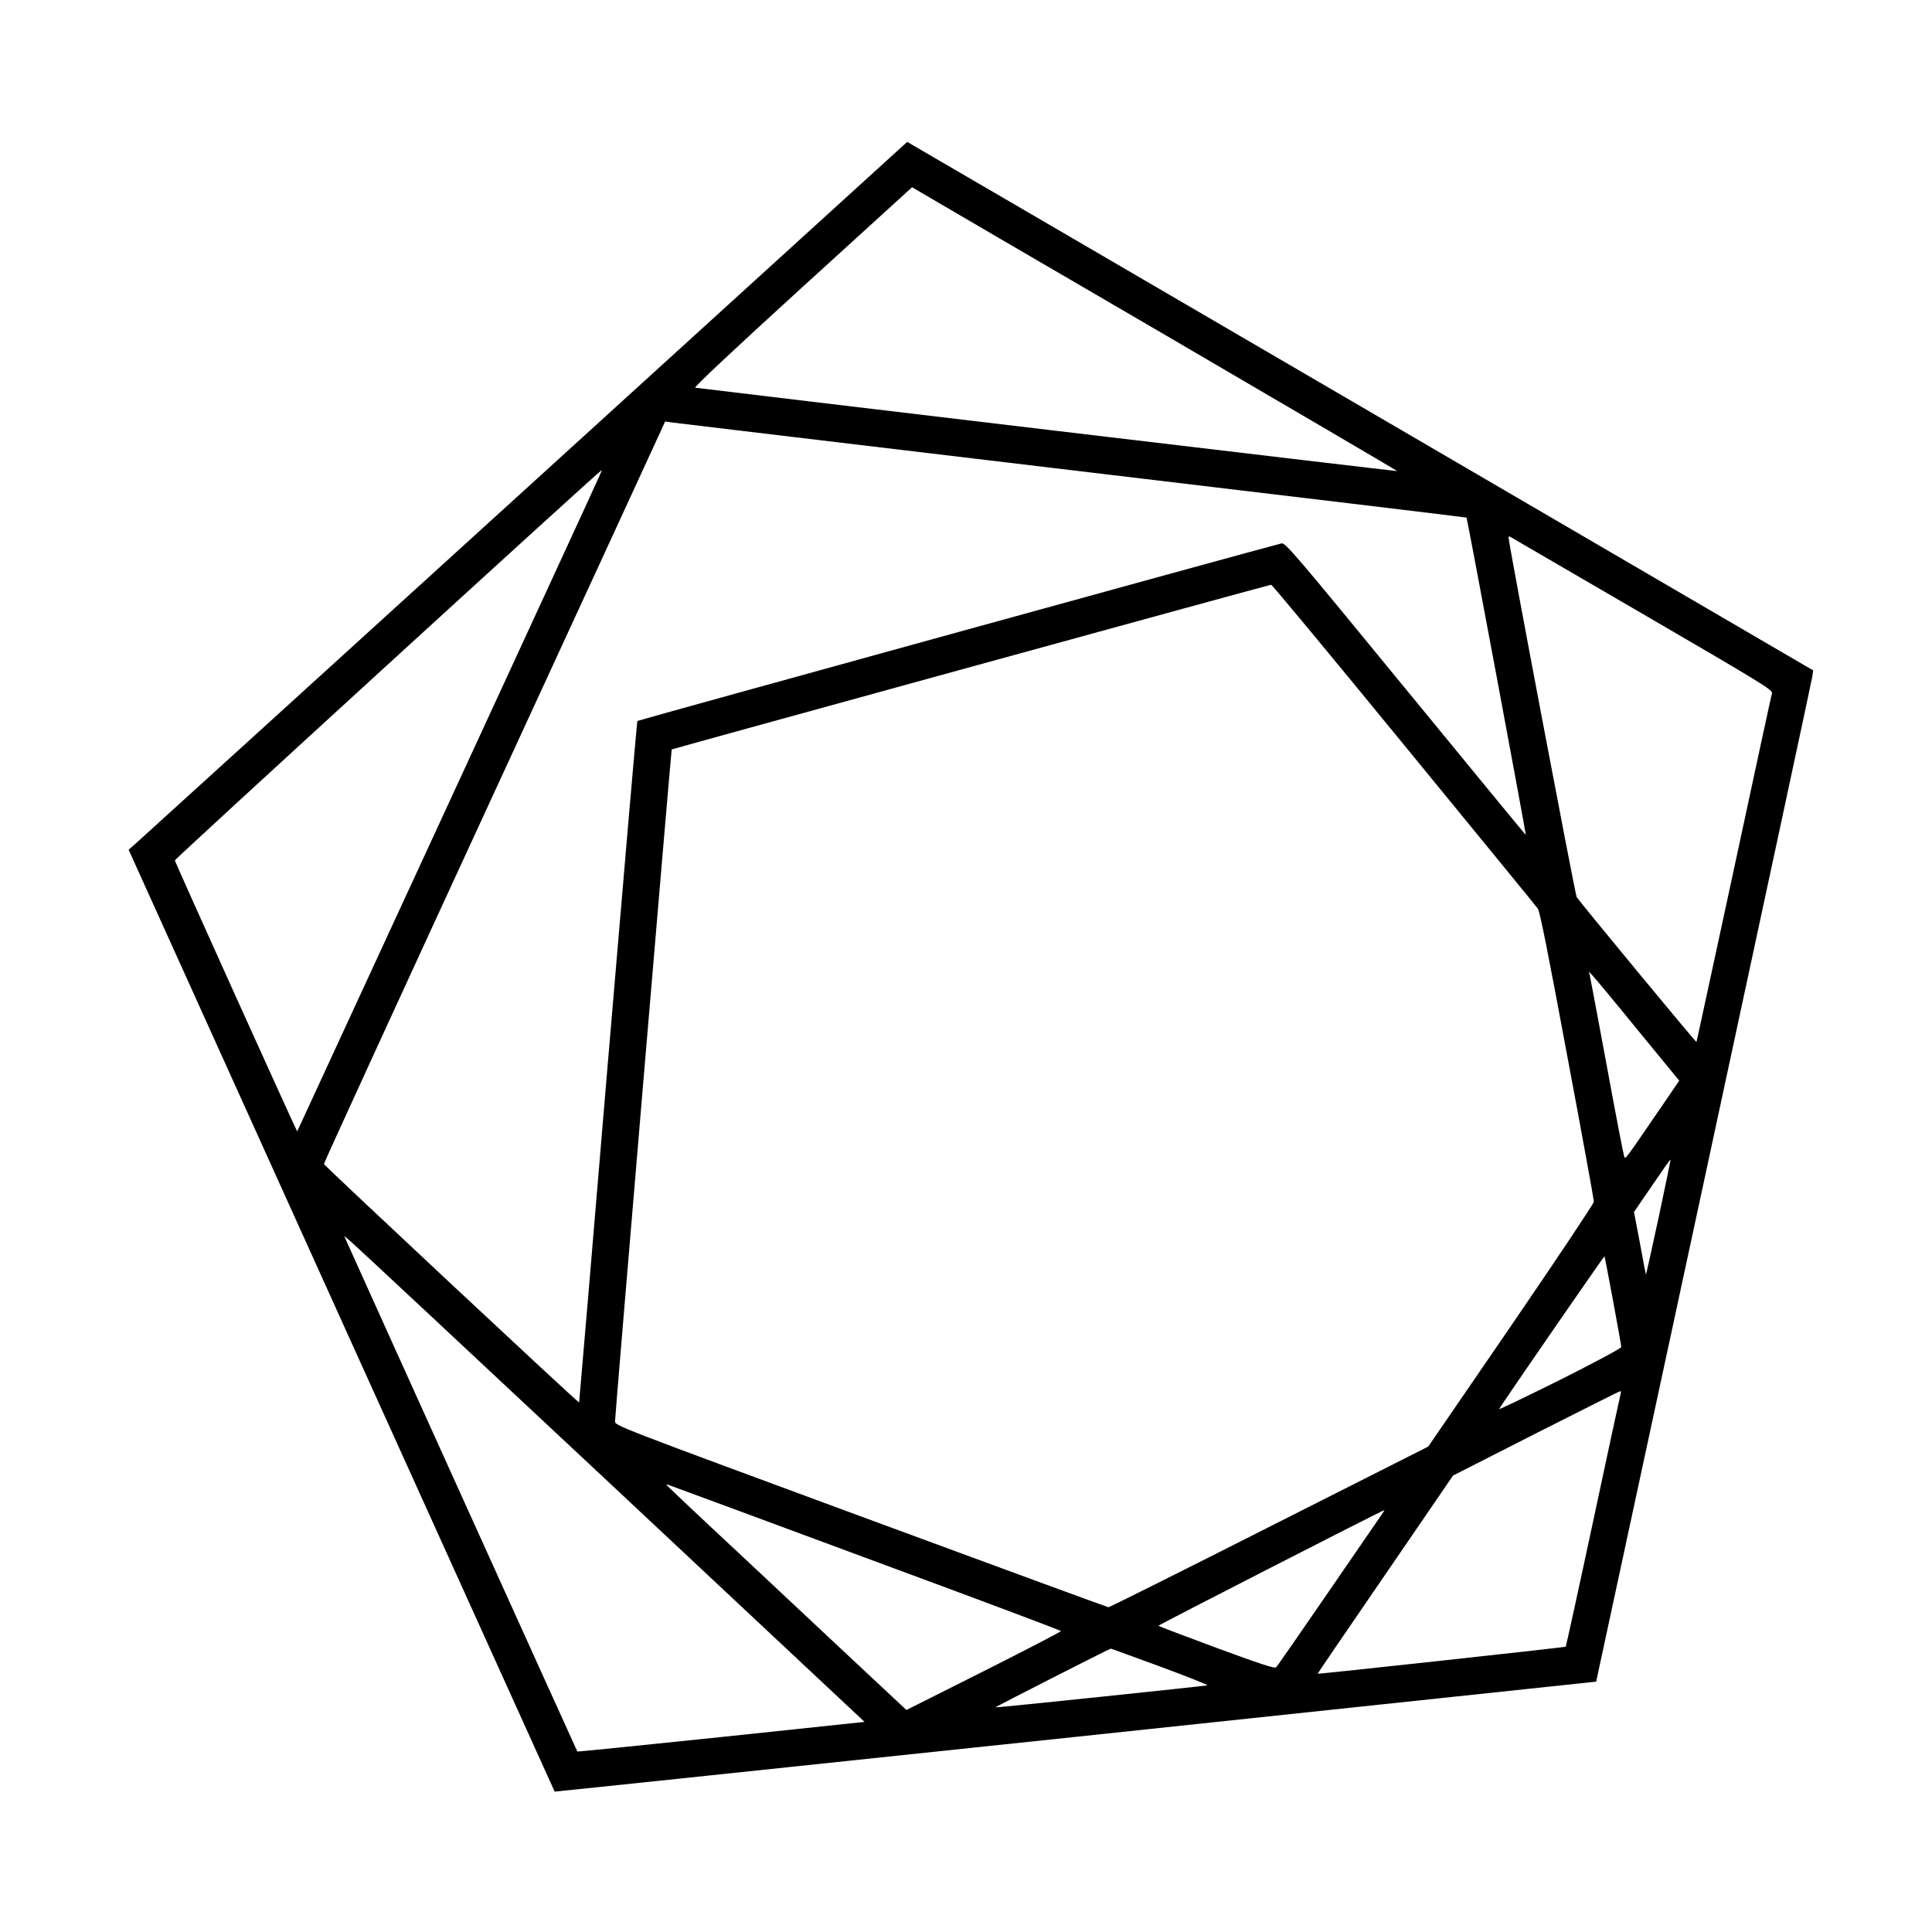
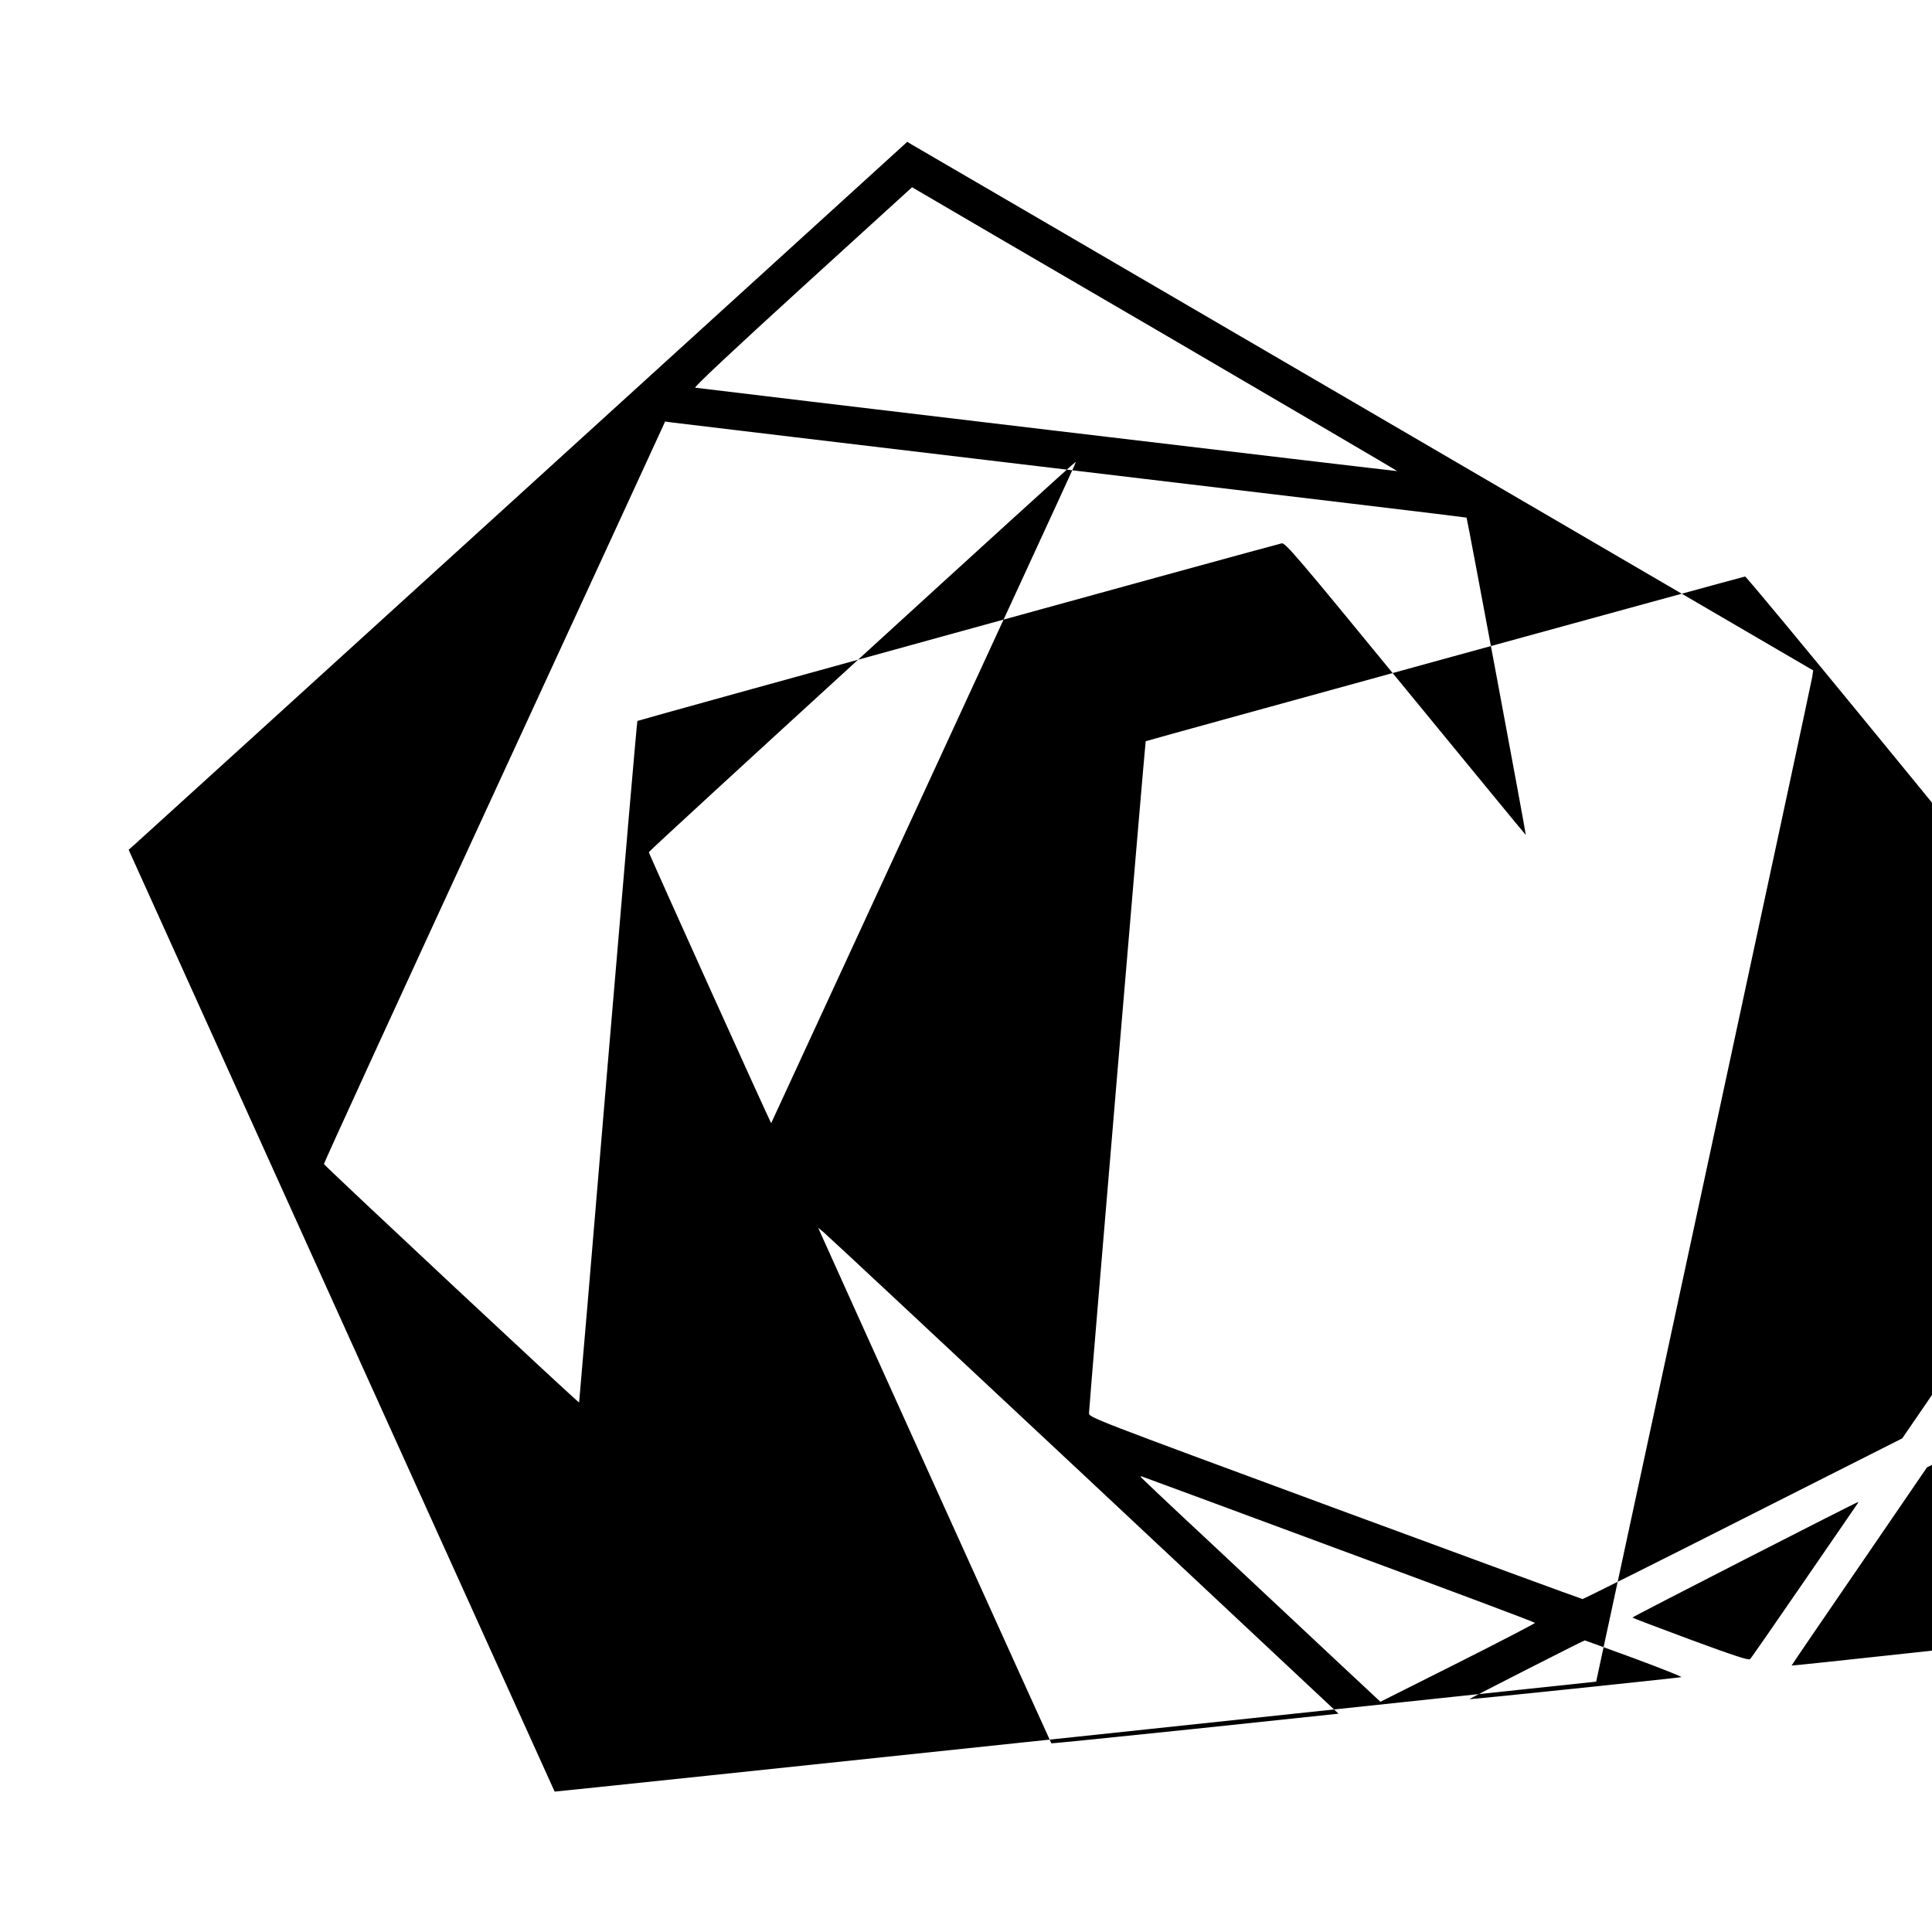
<svg xmlns="http://www.w3.org/2000/svg" height="1600" viewBox="0 0 1200 1200" width="1600">
-   <path d="m326 304.2c-130.6 118.8-239.4 217.7-241.8 219.8l-4.3 3.8 132.2 292.4c72.7 160.7 132.3 292.4 132.4 292.6.1.1 145.7-15.2 323.6-34l323.3-34.3 66.8-310c36.7-170.5 67.1-311.8 67.4-314l.6-4.1-278.3-162.4c-153.1-89.3-279.7-163.2-281.4-164.1l-3-1.8zm398.3-95.8c79 46.2 143.6 84 143.5 84.2-.3.2-431.4-51.1-436-51.8-1-.2 23.6-23.3 66.5-62.4l68.2-62.1 7 4.1c3.8 2.3 71.7 41.9 150.8 88zm-58.3 83.7c134.5 16 244.7 29.2 244.9 29.4.4.4 37.1 196.9 36.8 197.1-.1.1-33.7-40.8-74.7-90.8-68.9-84.1-74.7-90.8-77-90.3-13.3 3.3-399.6 109.8-400.1 110.3-.3.4-8.5 95.6-18.3 211.7-9.7 116-17.8 211.3-17.9 211.6-.2.7-158-146.8-158.5-148.1-.2-.4 46.4-102 103.4-225.6 57-123.7 104.8-227.3 106.1-230.3l2.4-5.3 4.2.6c2.3.3 114.2 13.7 248.7 29.7zm-294.4 5.1c-3 7-186.8 405.2-187 405.5-.3.3-75.9-167.1-76-168.3-.1-.9 263.9-242.2 265.1-242.4.2 0-.8 2.4-2.1 5.2zm648.2 83.8c75.4 43.9 81.3 47.5 80.8 49.6-.4 1.3-11 50.4-23.6 109.1-12.7 58.7-23.1 107.1-23.3 107.5-.2.5-70.9-85-74.4-90-.9-1.3-42.3-219.7-42.3-223.3 0-.6.3-.8.8-.6.4.2 37.3 21.7 82 47.7zm-147.8 81.6c44.8 54.7 82.3 100.5 83.2 101.8 1.2 1.5 6.8 29.8 18.2 91.2 9.2 48.9 16.6 89.7 16.6 90.8 0 1-23.1 35.7-51.4 77l-51.5 75.1-98.8 49.9c-54.3 27.5-99.2 49.9-99.8 49.9-.5 0-69.7-25.4-153.7-56.4-152.2-56.2-152.8-56.4-152.8-59.1 0-3.7 34.9-417 35.2-417.3.5-.4 371.2-102.3 372.3-102.3.6-.1 37.7 44.7 82.5 99.4zm144.9 176.8 26.1 31.8-10.7 15.7c-23.7 34.6-22.7 33.3-23.5 31.4-.4-1-5.3-26.3-10.8-56.3-5.6-30-10.3-55.4-10.6-56.5l-.6-2 2 2c1.1 1.1 13.8 16.3 28.1 33.9zm13.3 116.8c-4.2 19.6-7.8 35.6-7.9 35.5s-1.8-8.9-3.7-19.5l-3.7-19.4 7.1-10.4c12.3-18 15.4-22.4 15.6-22.1.1.1-3.2 16.3-7.4 35.9zm-651.2 165.3 158 148-89 9.4c-49 5.1-89.2 9.2-89.4 9-.3-.4-140.9-311.2-143.3-316.8l-1.5-3.4 3.5 2.9c2 1.6 74.7 69.5 161.7 150.9zm622.9-113.6c2.8 15.1 5.1 28 5.1 28.8 0 .7-16.4 9.5-38.1 20.4-21 10.4-37.9 18.6-37.8 18.1.6-1.5 65.2-95.2 65.5-94.9.1.1 2.5 12.6 5.3 27.6zm4.7 57.8c-.3 1-8 36.7-17.1 79.3s-16.8 77.6-17 77.8c-.3.4-153.8 17.1-154.1 16.8-.1-.1 18.8-27.8 42-61.6l42.1-61.5 51.5-26.2c28.3-14.3 51.9-26.2 52.3-26.2.5-.1.6.7.3 1.6zm-469.2 101.8c66.9 24.7 121.6 45.2 121.6 45.6s-21.6 11.6-48 24.9l-48 24.1-30.3-28.3c-16.6-15.6-50.1-46.9-74.4-69.7-24.4-22.7-44.3-41.5-44.3-41.8s.4-.3.9-.1c.5.1 55.6 20.5 122.5 45.3zm320.8-26.8c-1.1 1.6-16 23.3-33.2 48.3s-31.7 46-32.4 46.6c-.8.9-9.9-2.1-36.8-12-19.7-7.3-36-13.5-36.3-13.8-.4-.3 138.9-71.6 140.3-71.8.2 0-.5 1.2-1.6 2.7zm-137.4 94.5c16.7 6.2 29.8 11.4 29.1 11.6-3.1.6-131.4 14-131.7 13.7-.3-.2 70.8-36.4 71.7-36.5.3 0 14.2 5.1 30.9 11.2z" />
+   <path d="m326 304.2c-130.6 118.8-239.4 217.7-241.8 219.8l-4.3 3.8 132.2 292.4c72.7 160.7 132.3 292.4 132.4 292.6.1.1 145.7-15.2 323.6-34l323.3-34.3 66.8-310c36.7-170.5 67.1-311.8 67.4-314l.6-4.1-278.3-162.4c-153.1-89.3-279.7-163.2-281.4-164.1l-3-1.8zm398.3-95.8c79 46.2 143.6 84 143.5 84.2-.3.2-431.4-51.1-436-51.8-1-.2 23.6-23.3 66.5-62.4l68.2-62.1 7 4.1c3.8 2.3 71.7 41.9 150.8 88zm-58.3 83.7c134.5 16 244.7 29.2 244.9 29.4.4.4 37.1 196.9 36.8 197.1-.1.1-33.7-40.8-74.7-90.8-68.9-84.1-74.7-90.8-77-90.3-13.3 3.3-399.6 109.8-400.1 110.3-.3.4-8.5 95.6-18.3 211.7-9.7 116-17.8 211.3-17.9 211.6-.2.7-158-146.8-158.5-148.1-.2-.4 46.4-102 103.4-225.6 57-123.7 104.8-227.3 106.1-230.3l2.4-5.3 4.2.6c2.3.3 114.2 13.7 248.7 29.7zc-3 7-186.8 405.2-187 405.5-.3.3-75.9-167.1-76-168.3-.1-.9 263.9-242.2 265.1-242.4.2 0-.8 2.4-2.1 5.2zm648.2 83.8c75.4 43.9 81.3 47.5 80.8 49.6-.4 1.3-11 50.4-23.6 109.1-12.7 58.7-23.1 107.1-23.3 107.5-.2.5-70.9-85-74.4-90-.9-1.3-42.3-219.7-42.3-223.3 0-.6.3-.8.8-.6.4.2 37.3 21.7 82 47.7zm-147.8 81.6c44.8 54.7 82.3 100.5 83.2 101.8 1.2 1.5 6.8 29.8 18.2 91.2 9.2 48.9 16.6 89.7 16.6 90.8 0 1-23.1 35.7-51.4 77l-51.5 75.1-98.8 49.9c-54.3 27.5-99.2 49.9-99.8 49.9-.5 0-69.7-25.4-153.7-56.4-152.2-56.2-152.8-56.4-152.8-59.1 0-3.7 34.9-417 35.2-417.3.5-.4 371.2-102.3 372.3-102.3.6-.1 37.7 44.7 82.5 99.4zm144.9 176.8 26.1 31.8-10.7 15.7c-23.7 34.6-22.7 33.3-23.5 31.4-.4-1-5.3-26.3-10.8-56.3-5.6-30-10.3-55.4-10.6-56.5l-.6-2 2 2c1.1 1.1 13.8 16.3 28.1 33.9zm13.3 116.8c-4.2 19.6-7.8 35.6-7.9 35.5s-1.8-8.9-3.7-19.5l-3.7-19.4 7.1-10.4c12.3-18 15.4-22.4 15.6-22.1.1.1-3.2 16.3-7.4 35.9zm-651.2 165.3 158 148-89 9.4c-49 5.1-89.2 9.2-89.4 9-.3-.4-140.9-311.2-143.3-316.8l-1.5-3.4 3.5 2.9c2 1.6 74.7 69.5 161.7 150.9zm622.9-113.6c2.8 15.1 5.1 28 5.1 28.8 0 .7-16.4 9.5-38.1 20.4-21 10.4-37.9 18.6-37.8 18.1.6-1.5 65.2-95.2 65.5-94.9.1.1 2.5 12.6 5.3 27.6zm4.7 57.8c-.3 1-8 36.7-17.1 79.3s-16.8 77.6-17 77.8c-.3.4-153.8 17.1-154.1 16.8-.1-.1 18.8-27.8 42-61.6l42.1-61.5 51.5-26.2c28.3-14.3 51.9-26.2 52.3-26.2.5-.1.6.7.3 1.6zm-469.2 101.8c66.9 24.7 121.6 45.2 121.6 45.6s-21.6 11.6-48 24.9l-48 24.1-30.3-28.3c-16.6-15.6-50.1-46.9-74.4-69.7-24.4-22.7-44.3-41.5-44.3-41.8s.4-.3.9-.1c.5.1 55.6 20.5 122.5 45.3zm320.8-26.8c-1.1 1.6-16 23.3-33.2 48.3s-31.7 46-32.4 46.6c-.8.9-9.9-2.1-36.8-12-19.7-7.3-36-13.5-36.3-13.8-.4-.3 138.9-71.6 140.3-71.8.2 0-.5 1.2-1.6 2.7zm-137.4 94.5c16.7 6.2 29.8 11.4 29.1 11.6-3.1.6-131.4 14-131.7 13.7-.3-.2 70.8-36.4 71.7-36.5.3 0 14.2 5.1 30.9 11.2z" />
</svg>